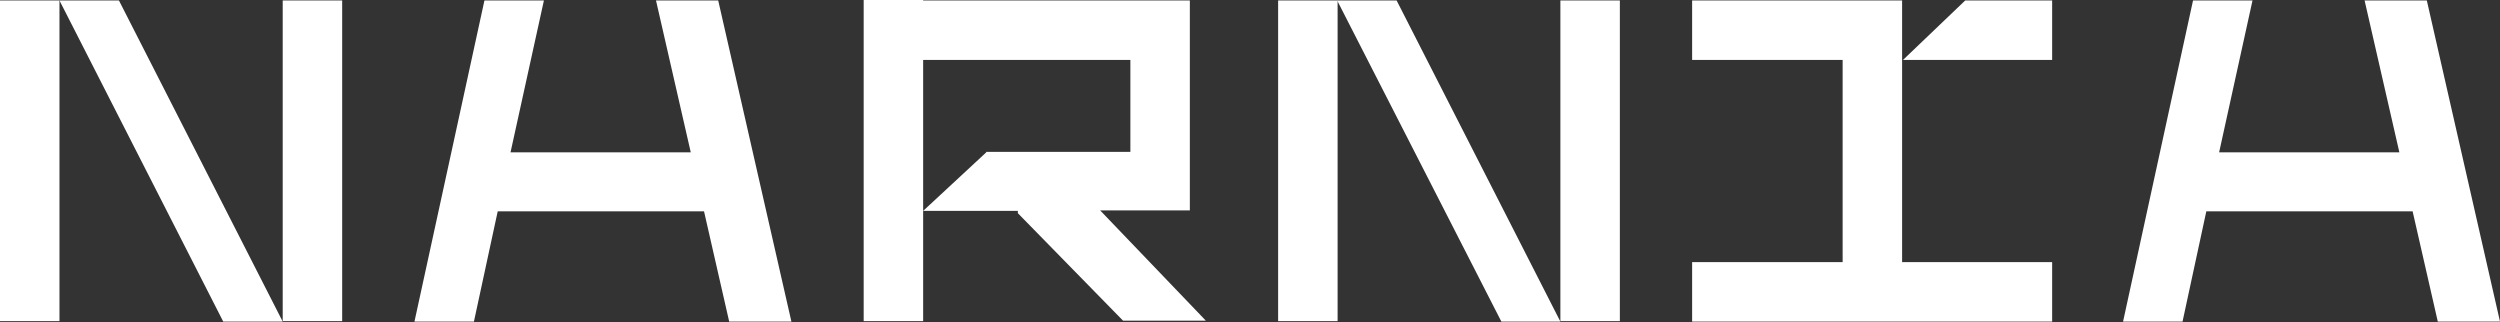
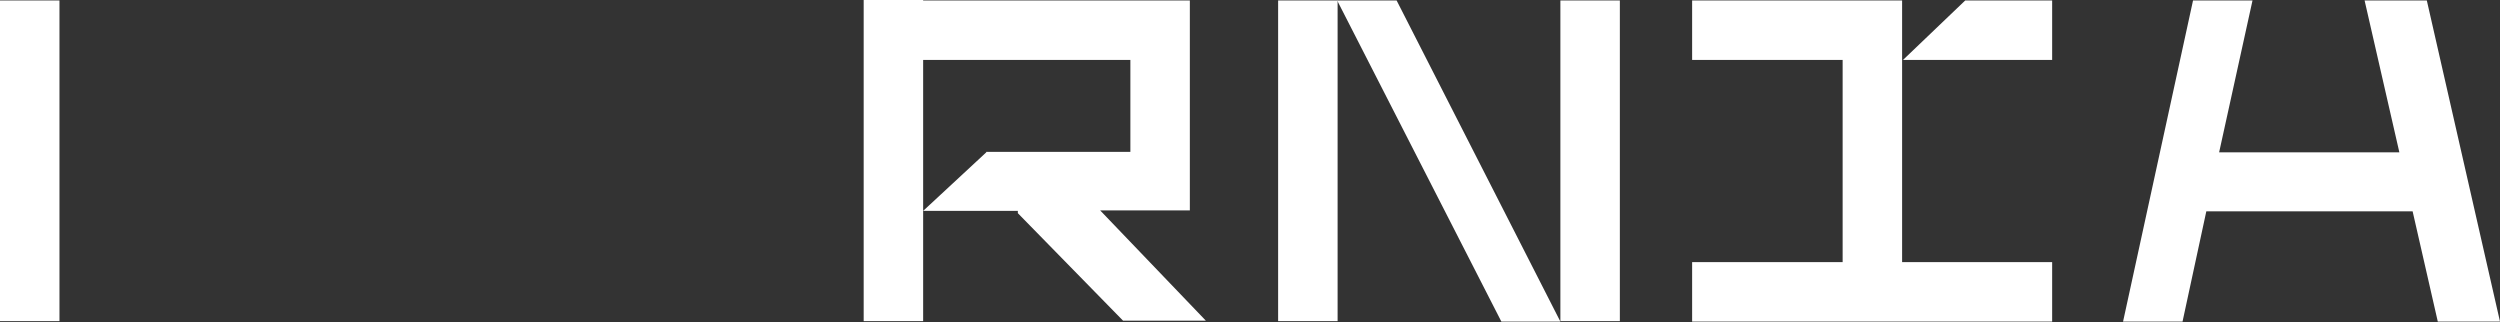
<svg xmlns="http://www.w3.org/2000/svg" width="1753" height="226" viewBox="0 0 1753 226" fill="none">
  <rect x="0" y="0" width="1753" height="226" fill="#333333" stroke="none" />
  <path d="M937.927 0.321H896.228V225.18H937.927V0.321Z" fill="white" />
  <path d="M41.7 0.321H0V225.18H41.7V0.321Z" fill="white" />
  <path d="M834.319 148.195V137.61V106.495V42.021V0.321H792.619H647.311V0H605.611V0.321V42.021V225.18H647.311V147.874H713.71V149.478L787.487 224.859H845.546L771.449 147.554H834.319V148.195ZM691.577 106.816L647.311 147.874V42.021H792.619V106.495H691.577V106.816Z" fill="white" />
-   <path d="M459.982 0.321L484.361 106.816H357.978L381.394 0.321H339.694L290.616 225.5H332.316L348.996 148.195H493.663L511.305 225.5H554.93L503.607 0.321H459.982Z" fill="white" />
-   <path d="M239.935 0.321H198.235V225.18H239.935V0.321Z" fill="white" />
-   <path d="M41.698 0.321L156.533 225.5H198.233L83.398 0.321H41.698Z" fill="white" />
  <path d="M1658.05 0.321L1682.43 106.816H1556.05L1579.46 0.321H1537.76L1488.69 225.5H1530.39L1547.07 148.195H1691.73L1709.38 225.5H1753L1701.68 0.321H1658.05Z" fill="white" />
  <path d="M1334.4 42.021H1438.97V0.321H1378.02L1334.4 42.021Z" fill="white" />
-   <path d="M1135.84 0.321H1094.14V225.18H1135.84V0.321Z" fill="white" />
+   <path d="M1135.84 0.321H1094.14V225.18H1135.84V0.321" fill="white" />
  <path d="M1333.76 42.021V0.321H1292.06H1186.52V42.021H1292.06V183.8H1186.52V225.5H1292.06H1333.76H1438.97V183.8H1333.76V42.021Z" fill="white" />
  <path d="M937.606 0.321L1052.76 225.5H1094.14L979.306 0.321H937.606Z" fill="white" />
</svg>